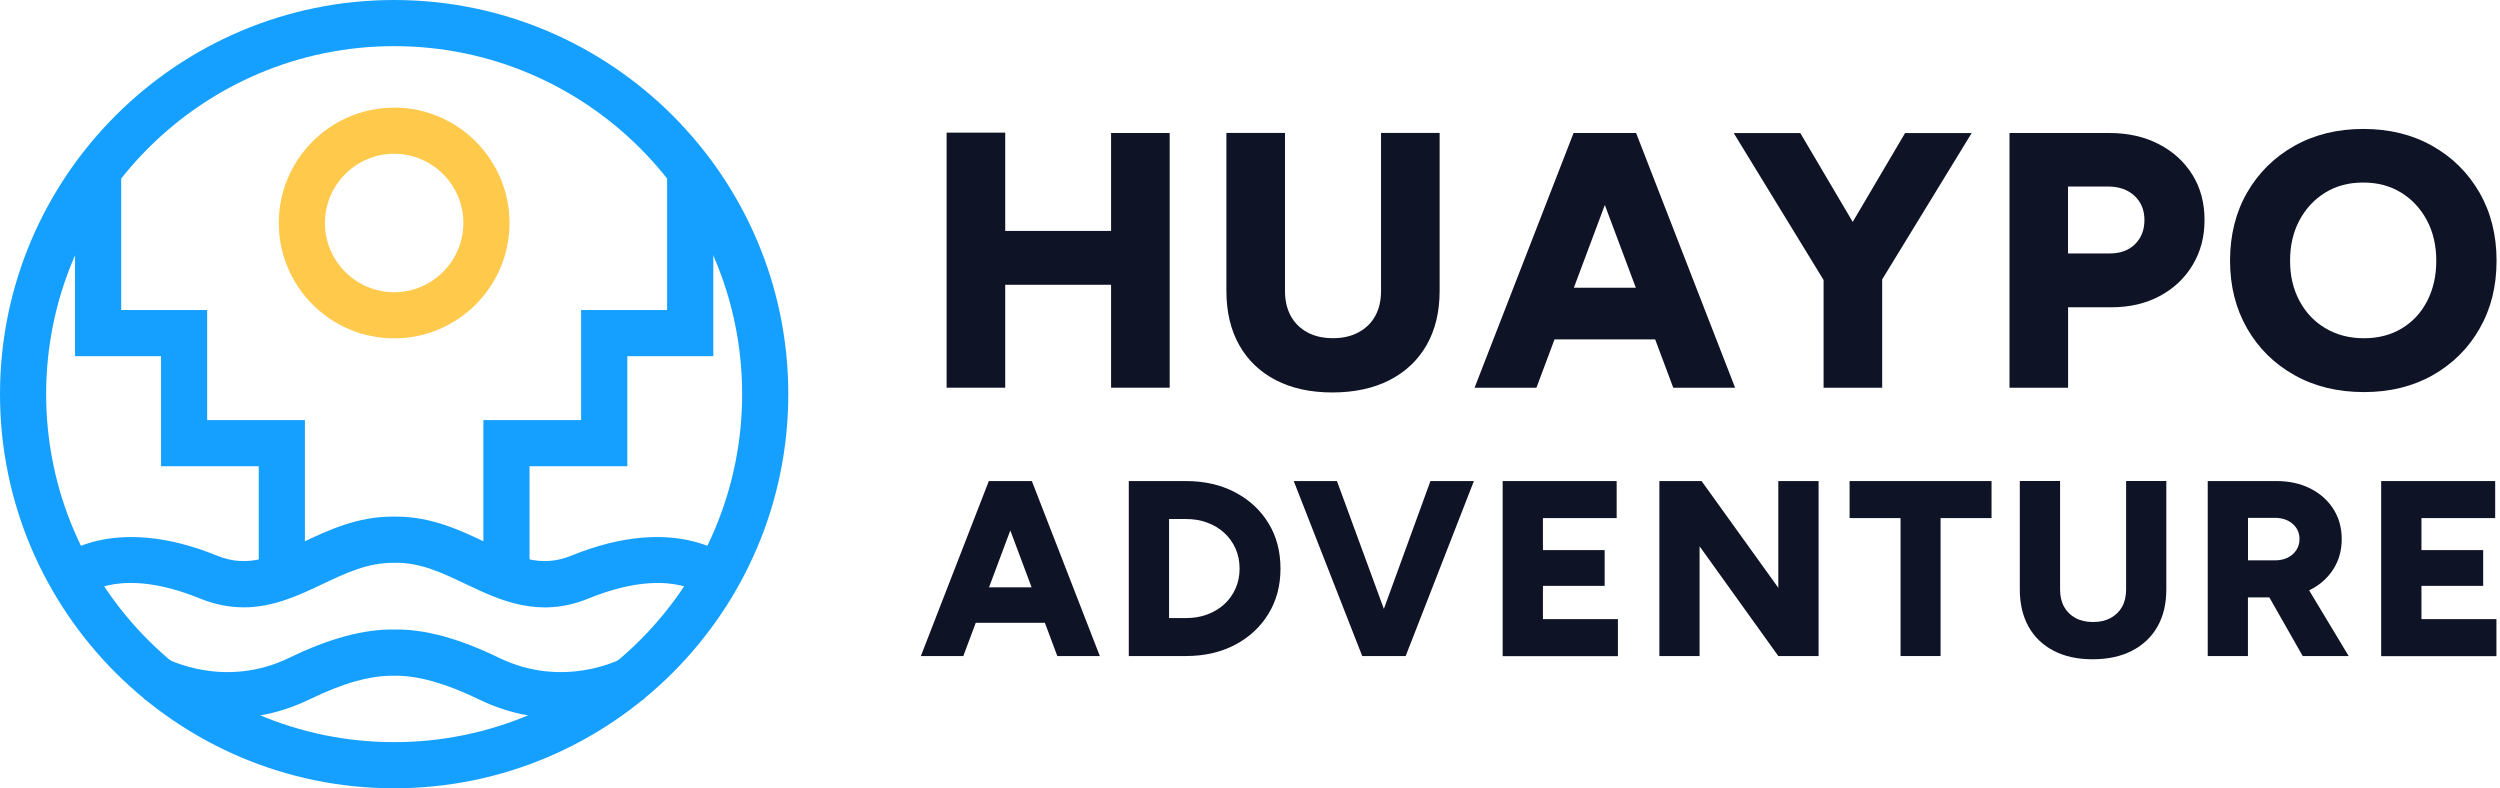
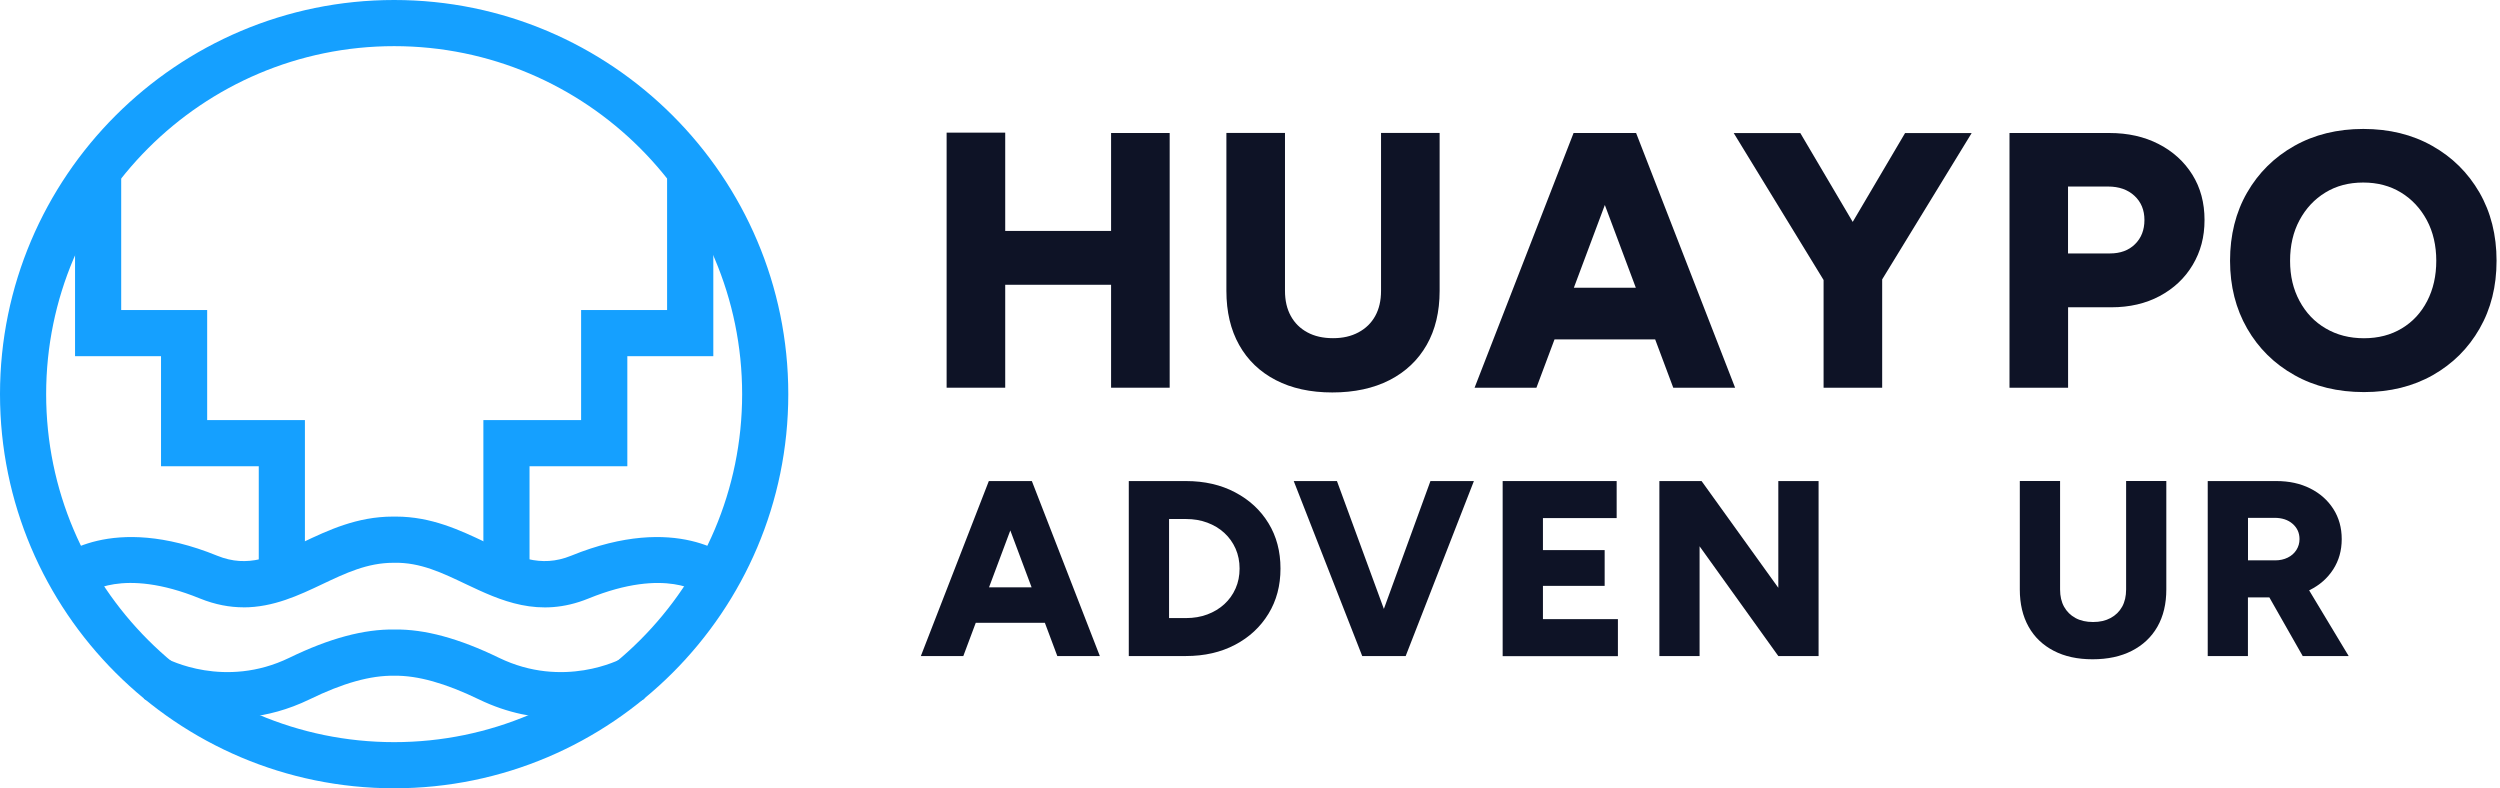
<svg xmlns="http://www.w3.org/2000/svg" width="222" height="70" viewBox="0 0 222 70" fill="none">
  <path d="M27.076 50.509H22.978V41.403H14.299V31.629H6.664V15.831H10.762V27.531H18.397V37.304H27.076V50.509Z" fill="#15A0FF" />
  <path d="M47.022 50.509H42.924V37.304H51.603V27.531H59.238V15.831H63.342V31.629H55.707V41.403H47.022V50.509Z" fill="#15A0FF" />
  <path d="M35 70C15.704 70 0 54.302 0 35C0 15.698 15.704 0 35 0C54.296 0 70 15.704 70 35C70 54.296 54.296 70 35 70ZM35 4.098C17.964 4.098 4.098 17.964 4.098 35C4.098 52.036 17.958 65.902 35 65.902C52.042 65.902 65.902 52.036 65.902 35C65.902 17.964 52.042 4.098 35 4.098Z" fill="#15A0FF" />
  <path d="M21.623 53.93C20.413 53.93 19.124 53.702 17.742 53.141C10.812 50.321 7.78 52.697 7.658 52.797L4.953 49.721C5.148 49.549 9.812 45.489 19.291 49.349C22.028 50.459 24.172 49.449 26.876 48.16C29.136 47.089 31.702 45.873 34.889 45.873C34.978 45.873 35.072 45.873 35.161 45.873C38.31 45.873 40.87 47.089 43.13 48.16C45.839 49.443 47.977 50.459 50.715 49.349C60.188 45.489 64.858 49.549 65.052 49.726L62.309 52.769C62.22 52.697 59.188 50.326 52.258 53.147C47.849 54.946 44.407 53.308 41.369 51.87C39.292 50.881 37.321 49.926 35.022 49.976C34.989 49.976 34.961 49.976 34.928 49.976C32.618 49.976 30.68 50.898 28.631 51.87C26.549 52.858 24.272 53.935 21.623 53.935V53.93Z" fill="#15A0FF" />
  <path d="M49.765 63.781C47.599 63.781 45.112 63.359 42.524 62.104C39.553 60.666 37.093 59.977 35.033 60.005C32.895 59.966 30.452 60.66 27.487 62.104C19.807 65.83 13.06 62.215 12.772 62.054L14.743 58.461L13.755 60.255L14.732 58.456C14.943 58.567 19.963 61.188 25.693 58.411C29.247 56.684 32.324 55.857 35.028 55.901C37.693 55.857 40.753 56.684 44.307 58.411C50.032 61.188 55.057 58.567 55.268 58.456L57.234 62.054C57.045 62.159 54.019 63.781 49.765 63.781Z" fill="#15A0FF" />
-   <path d="M35 30.047C29.353 30.047 24.755 25.449 24.755 19.802C24.755 14.154 29.353 9.557 35 9.557C40.647 9.557 45.245 14.154 45.245 19.802C45.245 25.449 40.647 30.047 35 30.047ZM35 13.655C31.613 13.655 28.853 16.414 28.853 19.802C28.853 23.189 31.613 25.949 35 25.949C38.387 25.949 41.147 23.189 41.147 19.802C41.147 16.414 38.387 13.655 35 13.655Z" fill="#FFC94B" />
  <path d="M81.772 58.256L87.808 42.718H91.356L85.543 58.256H81.772ZM84.61 55.307V52.153H94.844V55.307H84.61ZM93.889 58.256L88.075 42.718H91.629L97.665 58.256H93.894H93.889Z" fill="#0E1326" />
  <path d="M100.236 58.256V42.718H105.317C106.96 42.718 108.415 43.052 109.676 43.718C110.942 44.384 111.93 45.295 112.641 46.461C113.352 47.622 113.707 48.966 113.707 50.487C113.707 52.009 113.352 53.336 112.641 54.502C111.93 55.668 110.942 56.59 109.676 57.256C108.409 57.922 106.955 58.256 105.317 58.256H100.236ZM103.812 54.885H105.322C106 54.885 106.633 54.779 107.21 54.563C107.788 54.346 108.287 54.047 108.72 53.652C109.148 53.258 109.481 52.797 109.72 52.253C109.959 51.714 110.075 51.126 110.075 50.487C110.075 49.849 109.959 49.265 109.72 48.721C109.481 48.183 109.148 47.716 108.72 47.322C108.293 46.928 107.788 46.628 107.21 46.411C106.633 46.195 106.005 46.089 105.322 46.089H103.812V54.879V54.885Z" fill="#0E1326" />
  <path d="M120.965 58.256L114.884 42.718H118.721L124.424 58.256H120.965ZM121.364 58.256L127.023 42.718H130.882L124.824 58.256H121.364Z" fill="#0E1326" />
  <path d="M133.436 58.256V42.718H143.559V46.006H137.013V48.849H142.493V52.025H137.013V54.979H143.67V58.267H133.436V58.256Z" fill="#0E1326" />
  <path d="M147.352 58.256V42.718H151.1L157.914 52.197V42.718H161.49V58.256H157.914L150.923 48.51V58.256H147.352Z" fill="#0E1326" />
-   <path d="M168.77 58.256V46.006H164.244V42.718H176.849V46.006H172.323V58.256H168.775H168.77Z" fill="#0E1326" />
  <path d="M185.817 58.544C184.484 58.544 183.335 58.294 182.369 57.789C181.397 57.284 180.653 56.573 180.136 55.646C179.62 54.724 179.359 53.624 179.359 52.347V42.713H182.935V52.347C182.935 52.941 183.052 53.452 183.29 53.88C183.529 54.307 183.862 54.641 184.301 54.879C184.74 55.118 185.256 55.235 185.867 55.235C186.478 55.235 186.978 55.118 187.422 54.879C187.866 54.641 188.205 54.307 188.444 53.88C188.682 53.452 188.799 52.941 188.799 52.347V42.713H192.369V52.347C192.369 53.619 192.108 54.718 191.581 55.646C191.053 56.573 190.298 57.284 189.315 57.789C188.333 58.294 187.166 58.544 185.823 58.544H185.817Z" fill="#0E1326" />
  <path d="M196.046 58.256V42.718H202.148C203.275 42.718 204.269 42.935 205.147 43.374C206.019 43.812 206.702 44.418 207.201 45.195C207.696 45.972 207.945 46.861 207.945 47.872C207.945 48.882 207.696 49.771 207.19 50.559C206.685 51.342 205.996 51.953 205.114 52.392C204.231 52.83 203.226 53.047 202.082 53.047H199.616V58.261H196.046V58.256ZM199.622 49.76H202.043C202.459 49.76 202.826 49.676 203.153 49.515C203.481 49.354 203.736 49.127 203.92 48.838C204.103 48.549 204.197 48.227 204.197 47.872C204.197 47.322 203.992 46.872 203.586 46.517C203.181 46.161 202.642 45.984 201.976 45.984H199.622V49.754V49.76ZM204.48 58.256L200.971 52.086L203.659 50.109L208.562 58.256H204.48Z" fill="#0E1326" />
-   <path d="M211.449 58.256V42.718H221.572V46.006H215.025V48.849H220.506V52.025H215.025V54.979H221.683V58.267H211.449V58.256Z" fill="#0E1326" />
  <path d="M84.06 34.428V11.778H89.263V34.428H84.06ZM87.742 25.288V20.507H101.441V25.288H87.742ZM98.664 34.428V11.811H103.867V34.428H98.664Z" fill="#0E1326" />
  <path d="M118.31 34.85C116.372 34.85 114.695 34.484 113.285 33.751C111.874 33.018 110.792 31.979 110.036 30.63C109.281 29.286 108.904 27.687 108.904 25.832V11.806H114.107V25.832C114.107 26.693 114.279 27.437 114.623 28.059C114.967 28.686 115.456 29.169 116.095 29.514C116.728 29.858 117.488 30.03 118.371 30.03C119.254 30.03 119.987 29.858 120.631 29.514C121.276 29.169 121.775 28.686 122.12 28.059C122.464 27.437 122.636 26.693 122.636 25.832V11.806H127.839V25.832C127.839 27.687 127.456 29.286 126.69 30.63C125.923 31.974 124.824 33.018 123.397 33.751C121.964 34.484 120.265 34.85 118.305 34.85H118.31Z" fill="#0E1326" />
  <path d="M130.943 34.428L139.733 11.811H144.903L136.435 34.428H130.943ZM135.08 30.136V25.549H149.979V30.136H135.08ZM148.585 34.428L140.117 11.811H145.286L154.077 34.428H148.585Z" fill="#0E1326" />
  <path d="M162.095 25.127L153.955 11.817H159.868L167.109 24.094L162.101 25.127H162.095ZM166.943 25.127L161.934 24.094L169.17 11.817H175.083L166.943 25.127ZM161.934 34.428V23.572H167.137V34.428H161.934Z" fill="#0E1326" />
  <path d="M178.443 34.428V11.811H187.327C188.966 11.811 190.42 12.139 191.692 12.794C192.964 13.449 193.958 14.354 194.68 15.509C195.401 16.664 195.762 18.003 195.762 19.53C195.762 21.057 195.413 22.345 194.713 23.522C194.013 24.699 193.036 25.616 191.786 26.288C190.537 26.954 189.104 27.287 187.489 27.287H183.646V34.428H178.443ZM183.646 22.506H187.361C188.288 22.506 189.032 22.234 189.588 21.684C190.148 21.134 190.426 20.418 190.426 19.535C190.426 18.652 190.132 17.936 189.538 17.386C188.943 16.836 188.166 16.564 187.194 16.564H183.64V22.512L183.646 22.506Z" fill="#0E1326" />
  <path d="M209.917 34.817C207.59 34.817 205.53 34.317 203.747 33.312C201.959 32.312 200.56 30.93 199.549 29.175C198.539 27.42 198.028 25.41 198.028 23.15C198.028 20.89 198.533 18.847 199.549 17.092C200.56 15.337 201.954 13.96 203.736 12.955C205.513 11.955 207.557 11.45 209.861 11.45C212.166 11.45 214.209 11.95 215.986 12.955C217.763 13.954 219.157 15.337 220.173 17.092C221.184 18.847 221.694 20.868 221.694 23.15C221.694 25.432 221.195 27.42 220.19 29.175C219.19 30.93 217.802 32.307 216.036 33.312C214.27 34.311 212.232 34.817 209.928 34.817H209.917ZM209.917 30.036C211.188 30.036 212.31 29.747 213.276 29.164C214.248 28.581 214.998 27.77 215.536 26.726C216.075 25.682 216.341 24.494 216.341 23.156C216.341 21.817 216.064 20.596 215.503 19.552C214.942 18.508 214.176 17.686 213.21 17.097C212.238 16.503 211.122 16.209 209.85 16.209C208.578 16.209 207.457 16.503 206.491 17.097C205.519 17.692 204.758 18.508 204.197 19.552C203.636 20.596 203.359 21.795 203.359 23.156C203.359 24.516 203.636 25.682 204.197 26.726C204.758 27.77 205.53 28.586 206.524 29.164C207.512 29.747 208.645 30.036 209.917 30.036Z" fill="#0E1326" />
</svg>